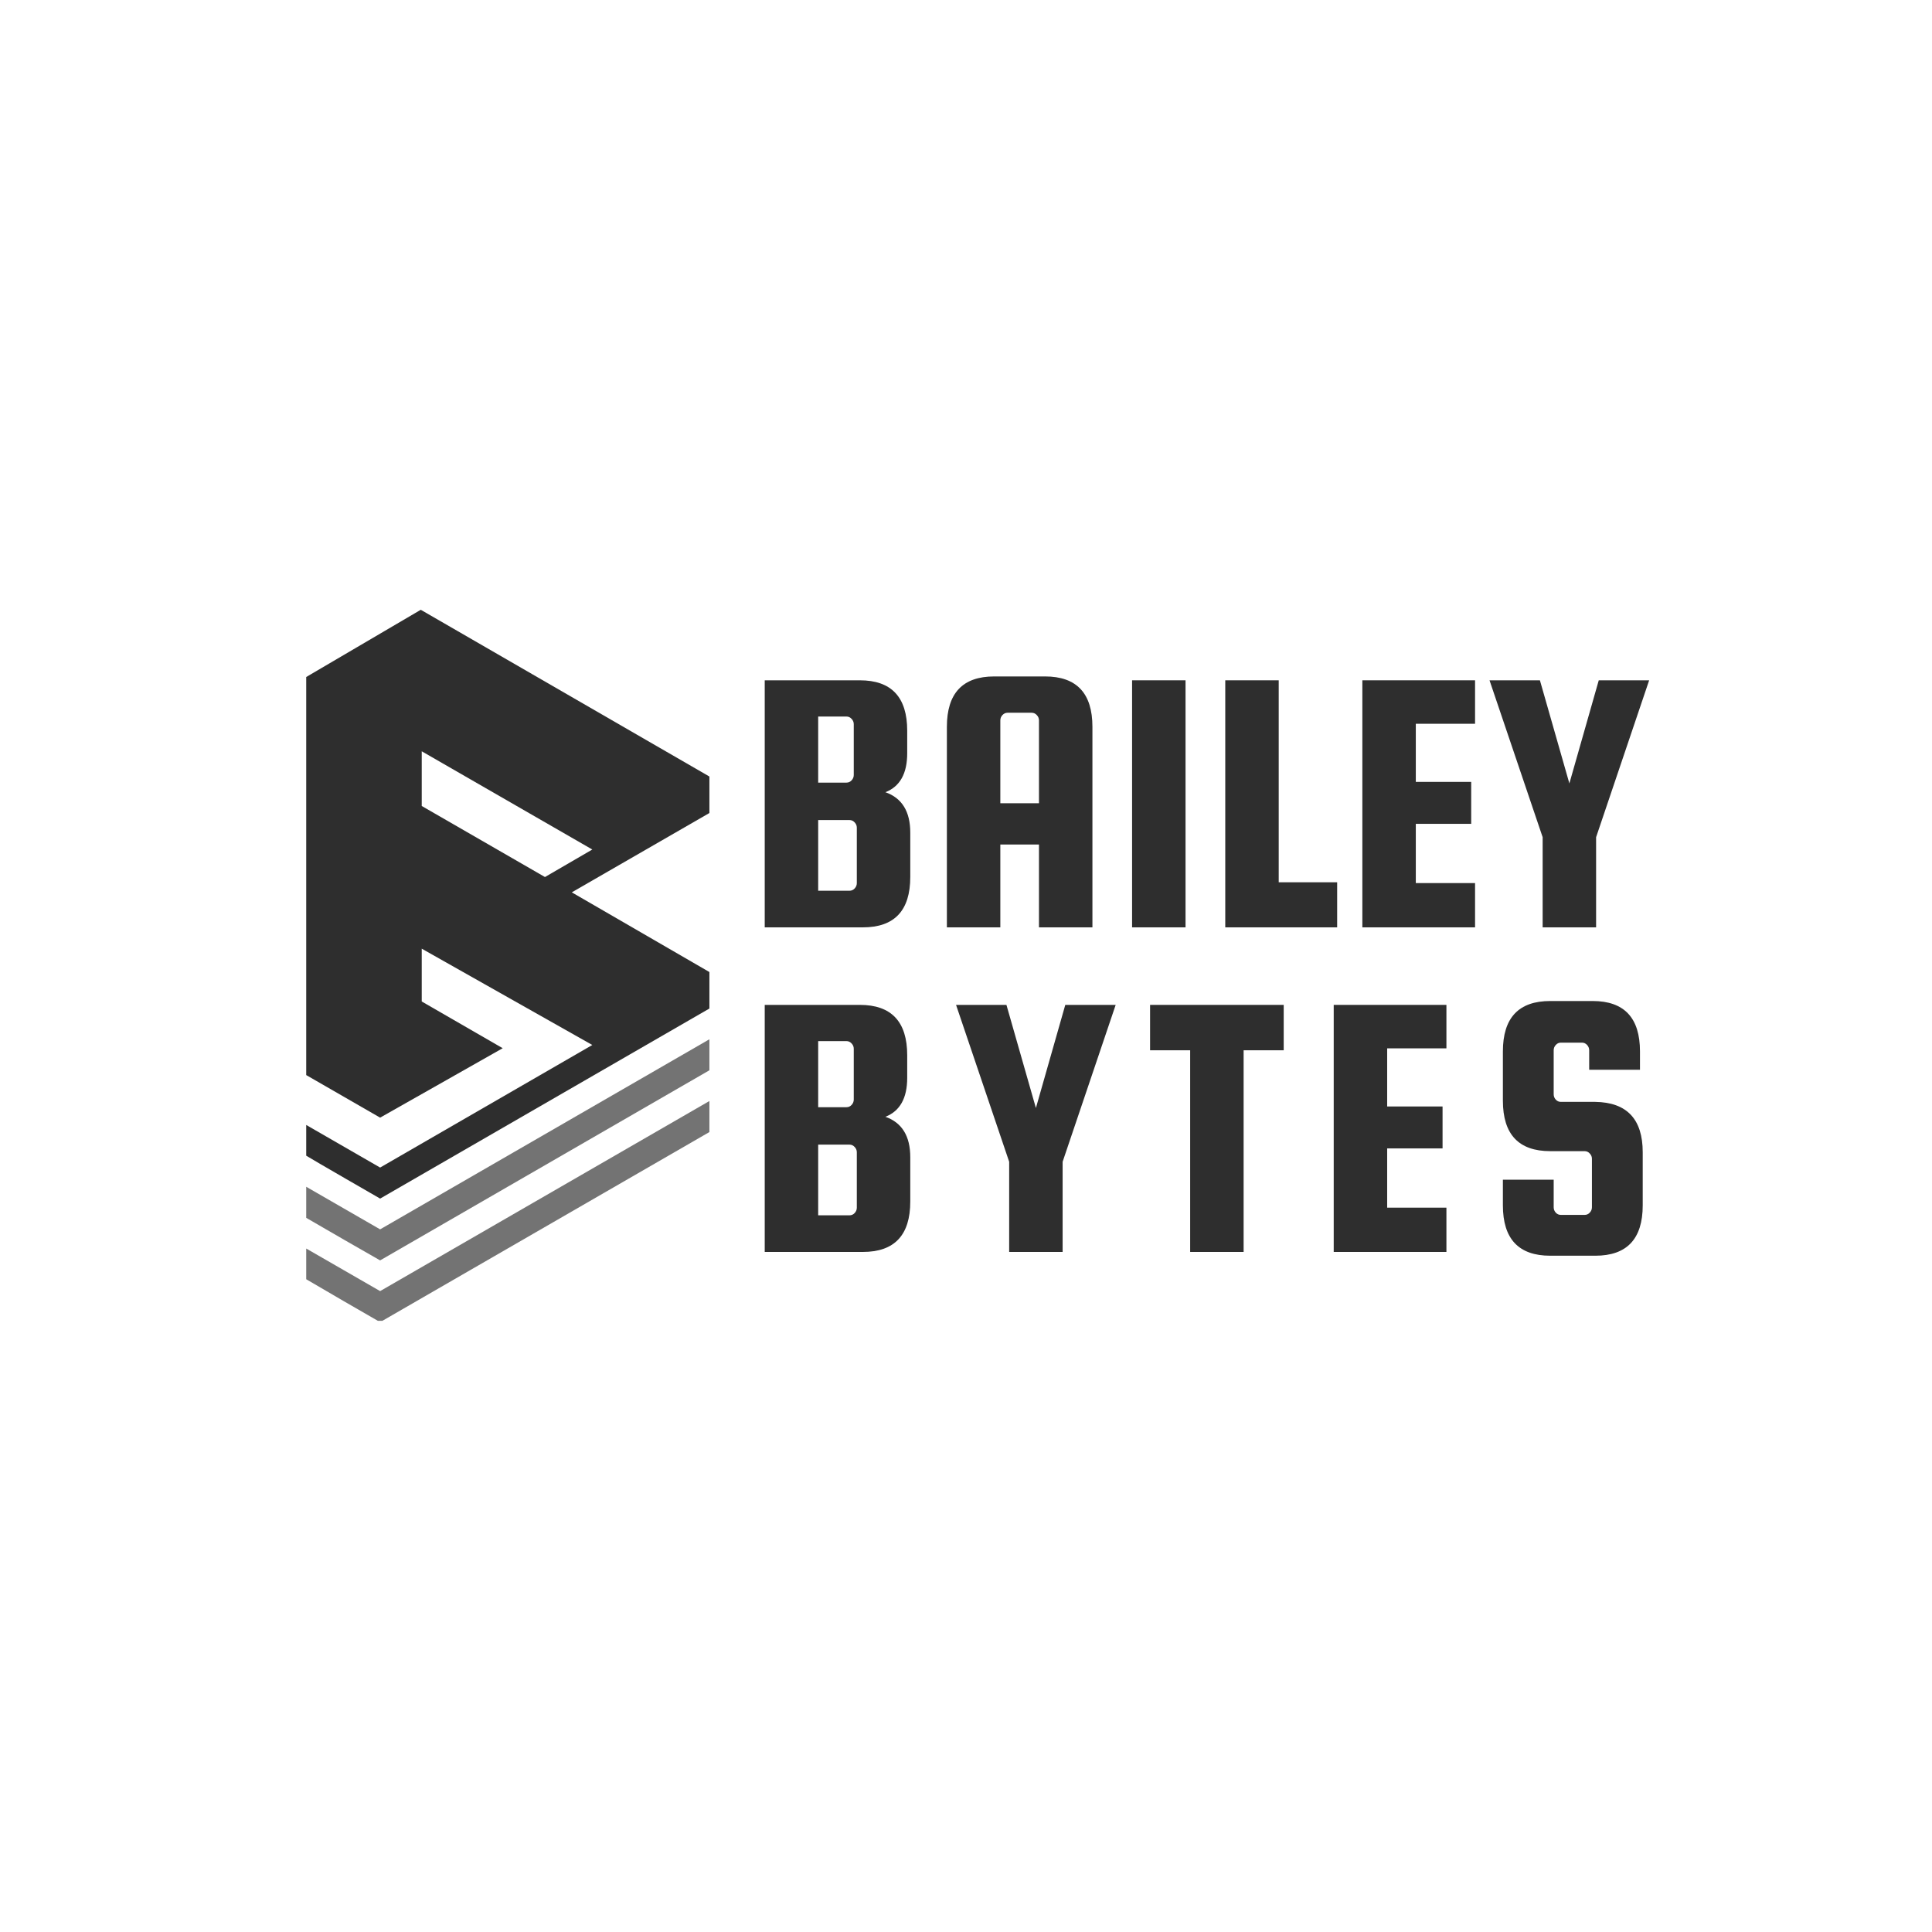
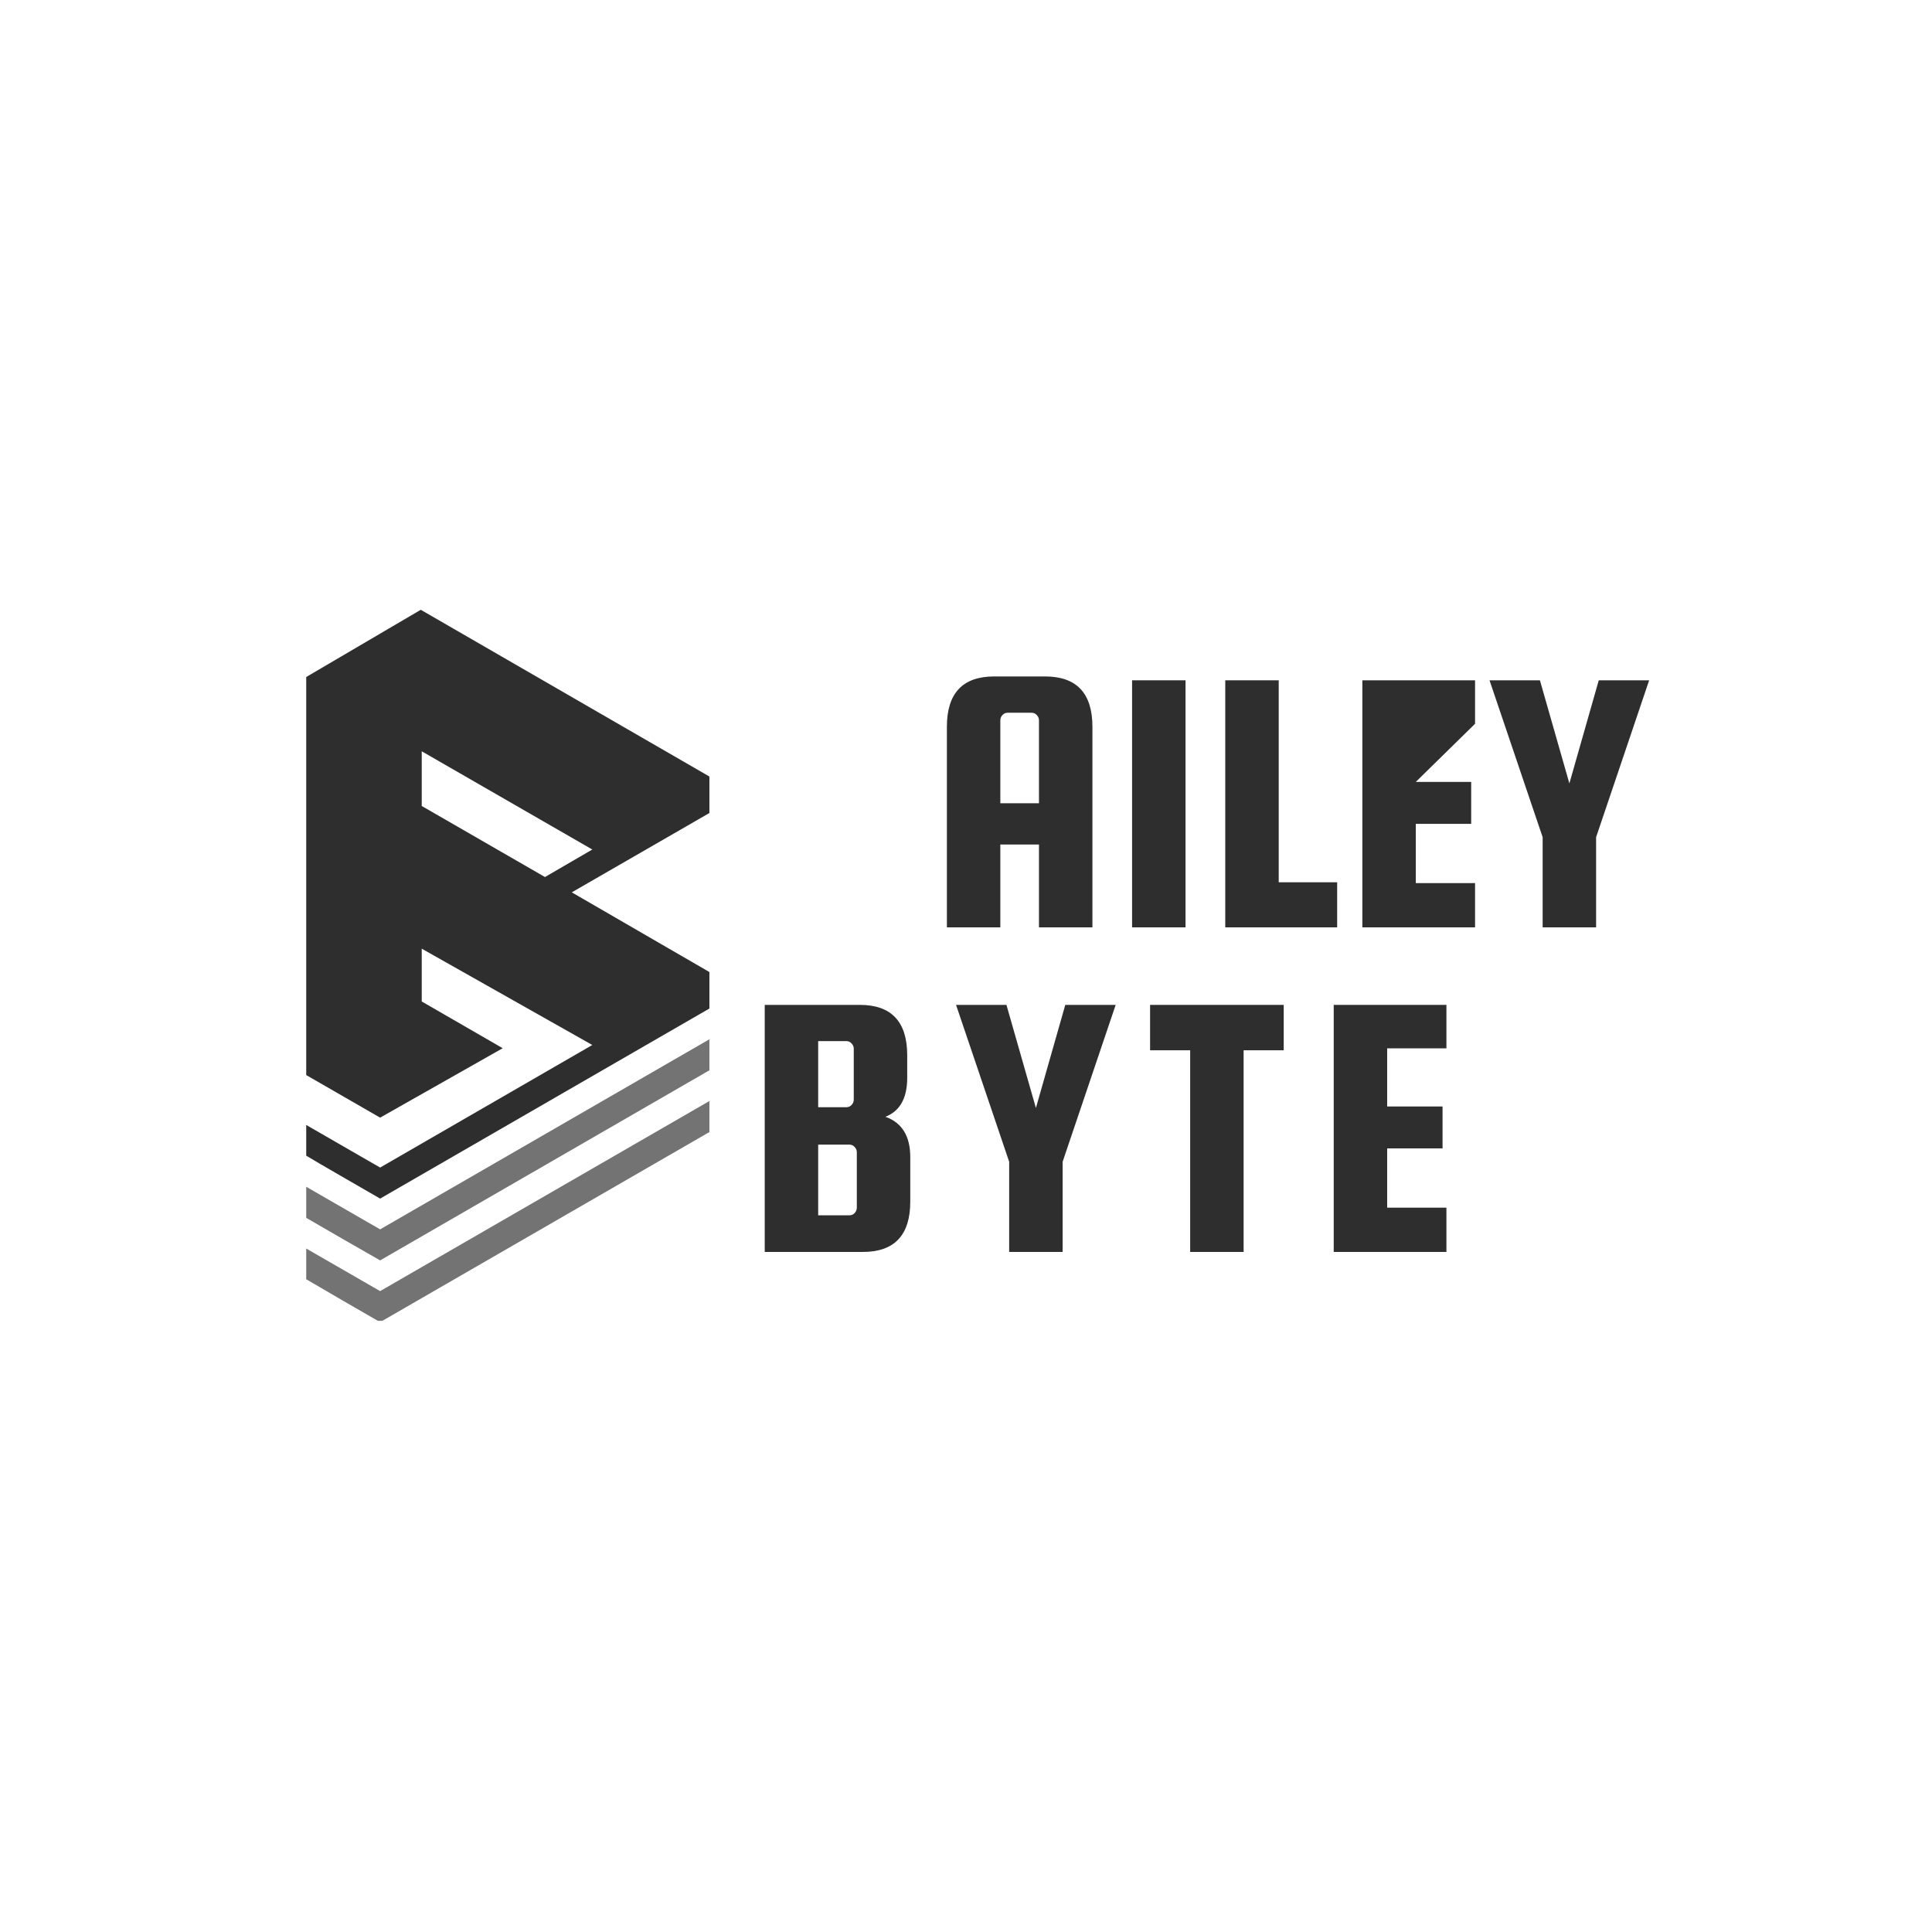
<svg xmlns="http://www.w3.org/2000/svg" width="500" zoomAndPan="magnify" viewBox="0 0 375 375" height="500" preserveAspectRatio="xMidYMid meet" version="1.0">
  <defs>
    <g />
    <clipPath id="5210f418fc">
      <path d="M 59.336 118.367 L 138 118.367 L 138 233 L 59.336 233 Z M 59.336 118.367 " clip-rule="nonzero" />
    </clipPath>
    <clipPath id="90c408ec6b">
      <path d="M 59.336 201 L 138 201 L 138 245 L 59.336 245 Z M 59.336 201 " clip-rule="nonzero" />
    </clipPath>
    <clipPath id="2ef833afb2">
      <path d="M 59.336 213 L 138 213 L 138 256.367 L 59.336 256.367 Z M 59.336 213 " clip-rule="nonzero" />
    </clipPath>
  </defs>
  <g clip-path="url(#5210f418fc)">
    <path fill="#2e2e2e" d="M 73.781 232.648 L 137.695 195.754 L 137.695 188.672 C 122.664 179.973 124.277 180.906 110.984 173.203 L 137.695 157.805 L 137.695 150.723 L 81.672 118.359 L 59.438 131.406 C 59.438 157.125 59.438 182.898 59.438 208.672 L 73.781 216.934 L 97.574 203.457 L 81.859 194.387 L 81.859 184.137 L 114.965 202.832 L 73.781 226.621 L 59.438 218.355 L 59.438 224.32 C 60.617 225.066 73.781 232.645 73.781 232.645 Z M 105.77 170.227 L 81.859 156.441 L 81.859 145.824 L 114.965 164.891 L 105.773 170.234 Z M 105.77 170.227 " fill-opacity="1" fill-rule="evenodd" />
  </g>
  <g clip-path="url(#90c408ec6b)">
    <path fill="#737373" d="M 137.695 201.723 L 73.781 238.617 C 69 235.883 64.219 233.086 59.438 230.352 L 59.438 236.383 C 60.676 237.121 73.723 244.641 73.781 244.641 L 137.695 207.742 Z M 137.695 201.723 " fill-opacity="1" fill-rule="evenodd" />
  </g>
  <g clip-path="url(#2ef833afb2)">
    <path fill="#737373" d="M 137.695 213.707 L 73.781 250.602 C 69 247.867 64.219 245.074 59.438 242.34 L 59.438 248.301 C 64.219 251.098 69 253.891 73.781 256.625 L 137.695 219.73 Z M 137.695 213.707 " fill-opacity="1" fill-rule="evenodd" />
  </g>
  <g fill="#2e2e2e" fill-opacity="1">
    <g transform="translate(144.73, 180)">
      <g>
-         <path d="M 27.125 -26.234 C 30.344 -25.098 31.953 -22.484 31.953 -18.391 L 31.953 -9.781 C 31.953 -3.258 28.883 0 22.75 0 L 3.703 0 L 3.703 -47.953 L 22.156 -47.953 C 28.289 -47.953 31.359 -44.691 31.359 -38.172 L 31.359 -33.797 C 31.359 -29.848 29.945 -27.328 27.125 -26.234 Z M 19.562 -40.922 L 14.078 -40.922 L 14.078 -28.094 L 19.562 -28.094 C 19.957 -28.094 20.289 -28.238 20.562 -28.531 C 20.844 -28.832 20.984 -29.18 20.984 -29.578 L 20.984 -39.438 C 20.984 -39.832 20.844 -40.176 20.562 -40.469 C 20.289 -40.77 19.957 -40.922 19.562 -40.922 Z M 21.578 -8.594 L 21.578 -19.344 C 21.578 -19.738 21.438 -20.082 21.156 -20.375 C 20.883 -20.676 20.551 -20.828 20.156 -20.828 L 14.078 -20.828 L 14.078 -7.109 L 20.156 -7.109 C 20.551 -7.109 20.883 -7.254 21.156 -7.547 C 21.438 -7.848 21.578 -8.195 21.578 -8.594 Z M 21.578 -8.594 " />
-       </g>
+         </g>
    </g>
  </g>
  <g fill="#2e2e2e" fill-opacity="1">
    <g transform="translate(180.086, 180)">
      <g>
        <path d="M 22.75 -48.703 C 28.883 -48.703 31.953 -45.441 31.953 -38.922 L 31.953 0 L 21.578 0 L 21.578 -16.078 L 14.078 -16.078 L 14.078 0 L 3.703 0 L 3.703 -38.922 C 3.703 -45.441 6.766 -48.703 12.891 -48.703 Z M 14.078 -24.094 L 21.578 -24.094 L 21.578 -40.172 C 21.578 -40.566 21.438 -40.91 21.156 -41.203 C 20.883 -41.504 20.551 -41.656 20.156 -41.656 L 15.484 -41.656 C 15.098 -41.656 14.766 -41.504 14.484 -41.203 C 14.211 -40.91 14.078 -40.566 14.078 -40.172 Z M 14.078 -24.094 " />
      </g>
    </g>
  </g>
  <g fill="#2e2e2e" fill-opacity="1">
    <g transform="translate(216.034, 180)">
      <g>
        <path d="M 14.078 -47.953 L 14.078 0 L 3.703 0 L 3.703 -47.953 Z M 14.078 -47.953 " />
      </g>
    </g>
  </g>
  <g fill="#2e2e2e" fill-opacity="1">
    <g transform="translate(234.12, 180)">
      <g>
        <path d="M 14.078 -8.75 L 25.422 -8.75 L 25.422 0 L 3.703 0 L 3.703 -47.953 L 14.078 -47.953 Z M 14.078 -8.75 " />
      </g>
    </g>
  </g>
  <g fill="#2e2e2e" fill-opacity="1">
    <g transform="translate(260.729, 180)">
      <g>
-         <path d="M 14.078 -8.594 L 25.578 -8.594 L 25.578 0 L 3.703 0 L 3.703 -47.953 L 25.578 -47.953 L 25.578 -39.516 L 14.078 -39.516 L 14.078 -28.234 L 24.828 -28.234 L 24.828 -20.094 L 14.078 -20.094 Z M 14.078 -8.594 " />
+         <path d="M 14.078 -8.594 L 25.578 -8.594 L 25.578 0 L 3.703 0 L 3.703 -47.953 L 25.578 -47.953 L 25.578 -39.516 L 14.078 -28.234 L 24.828 -28.234 L 24.828 -20.094 L 14.078 -20.094 Z M 14.078 -8.594 " />
      </g>
    </g>
  </g>
  <g fill="#2e2e2e" fill-opacity="1">
    <g transform="translate(288.599, 180)">
      <g>
        <path d="M 31.5 -47.953 L 21.203 -17.5 L 21.203 0 L 10.828 0 L 10.828 -17.5 L 0.516 -47.953 L 10.297 -47.953 L 16.016 -27.938 L 21.719 -47.953 Z M 31.5 -47.953 " />
      </g>
    </g>
  </g>
  <g fill="#2e2e2e" fill-opacity="1">
    <g transform="translate(144.73, 243)">
      <g>
        <path d="M 27.125 -26.234 C 30.344 -25.098 31.953 -22.484 31.953 -18.391 L 31.953 -9.781 C 31.953 -3.258 28.883 0 22.75 0 L 3.703 0 L 3.703 -47.953 L 22.156 -47.953 C 28.289 -47.953 31.359 -44.691 31.359 -38.172 L 31.359 -33.797 C 31.359 -29.848 29.945 -27.328 27.125 -26.234 Z M 19.562 -40.922 L 14.078 -40.922 L 14.078 -28.094 L 19.562 -28.094 C 19.957 -28.094 20.289 -28.238 20.562 -28.531 C 20.844 -28.832 20.984 -29.18 20.984 -29.578 L 20.984 -39.438 C 20.984 -39.832 20.844 -40.176 20.562 -40.469 C 20.289 -40.77 19.957 -40.922 19.562 -40.922 Z M 21.578 -8.594 L 21.578 -19.344 C 21.578 -19.738 21.438 -20.082 21.156 -20.375 C 20.883 -20.676 20.551 -20.828 20.156 -20.828 L 14.078 -20.828 L 14.078 -7.109 L 20.156 -7.109 C 20.551 -7.109 20.883 -7.254 21.156 -7.547 C 21.438 -7.848 21.578 -8.195 21.578 -8.594 Z M 21.578 -8.594 " />
      </g>
    </g>
  </g>
  <g fill="#2e2e2e" fill-opacity="1">
    <g transform="translate(185.052, 243)">
      <g>
        <path d="M 31.5 -47.953 L 21.203 -17.5 L 21.203 0 L 10.828 0 L 10.828 -17.5 L 0.516 -47.953 L 10.297 -47.953 L 16.016 -27.938 L 21.719 -47.953 Z M 31.5 -47.953 " />
      </g>
    </g>
  </g>
  <g fill="#2e2e2e" fill-opacity="1">
    <g transform="translate(222.261, 243)">
      <g>
        <path d="M 0.969 -39.141 L 0.969 -47.953 L 26.906 -47.953 L 26.906 -39.141 L 19.125 -39.141 L 19.125 0 L 8.75 0 L 8.75 -39.141 Z M 0.969 -39.141 " />
      </g>
    </g>
  </g>
  <g fill="#2e2e2e" fill-opacity="1">
    <g transform="translate(255.171, 243)">
      <g>
        <path d="M 14.078 -8.594 L 25.578 -8.594 L 25.578 0 L 3.703 0 L 3.703 -47.953 L 25.578 -47.953 L 25.578 -39.516 L 14.078 -39.516 L 14.078 -28.234 L 24.828 -28.234 L 24.828 -20.094 L 14.078 -20.094 Z M 14.078 -8.594 " />
      </g>
    </g>
  </g>
  <g fill="#2e2e2e" fill-opacity="1">
    <g transform="translate(288.007, 243)">
      <g>
-         <path d="M 30.312 -35.359 L 20.453 -35.359 L 20.453 -39.141 C 20.453 -39.535 20.316 -39.879 20.047 -40.172 C 19.773 -40.473 19.441 -40.625 19.047 -40.625 L 14.969 -40.625 C 14.57 -40.625 14.238 -40.473 13.969 -40.172 C 13.695 -39.879 13.562 -39.535 13.562 -39.141 L 13.562 -30.609 C 13.562 -30.211 13.695 -29.863 13.969 -29.562 C 14.238 -29.27 14.57 -29.125 14.969 -29.125 L 21.641 -29.125 C 27.773 -29.031 30.844 -25.77 30.844 -19.344 L 30.844 -9.047 C 30.844 -2.523 27.773 0.734 21.641 0.734 L 12.891 0.734 C 6.766 0.734 3.703 -2.523 3.703 -9.047 L 3.703 -14.016 L 13.562 -14.016 L 13.562 -8.672 C 13.562 -8.273 13.695 -7.926 13.969 -7.625 C 14.238 -7.332 14.57 -7.188 14.969 -7.188 L 19.562 -7.188 C 19.957 -7.188 20.289 -7.332 20.562 -7.625 C 20.844 -7.926 20.984 -8.273 20.984 -8.672 L 20.984 -18.094 C 20.984 -18.477 20.844 -18.816 20.562 -19.109 C 20.289 -19.41 19.957 -19.562 19.562 -19.562 L 12.891 -19.562 C 6.766 -19.562 3.703 -22.828 3.703 -29.359 L 3.703 -38.922 C 3.703 -45.441 6.766 -48.703 12.891 -48.703 L 21.125 -48.703 C 27.25 -48.703 30.312 -45.441 30.312 -38.922 Z M 30.312 -35.359 " />
-       </g>
+         </g>
    </g>
  </g>
</svg>